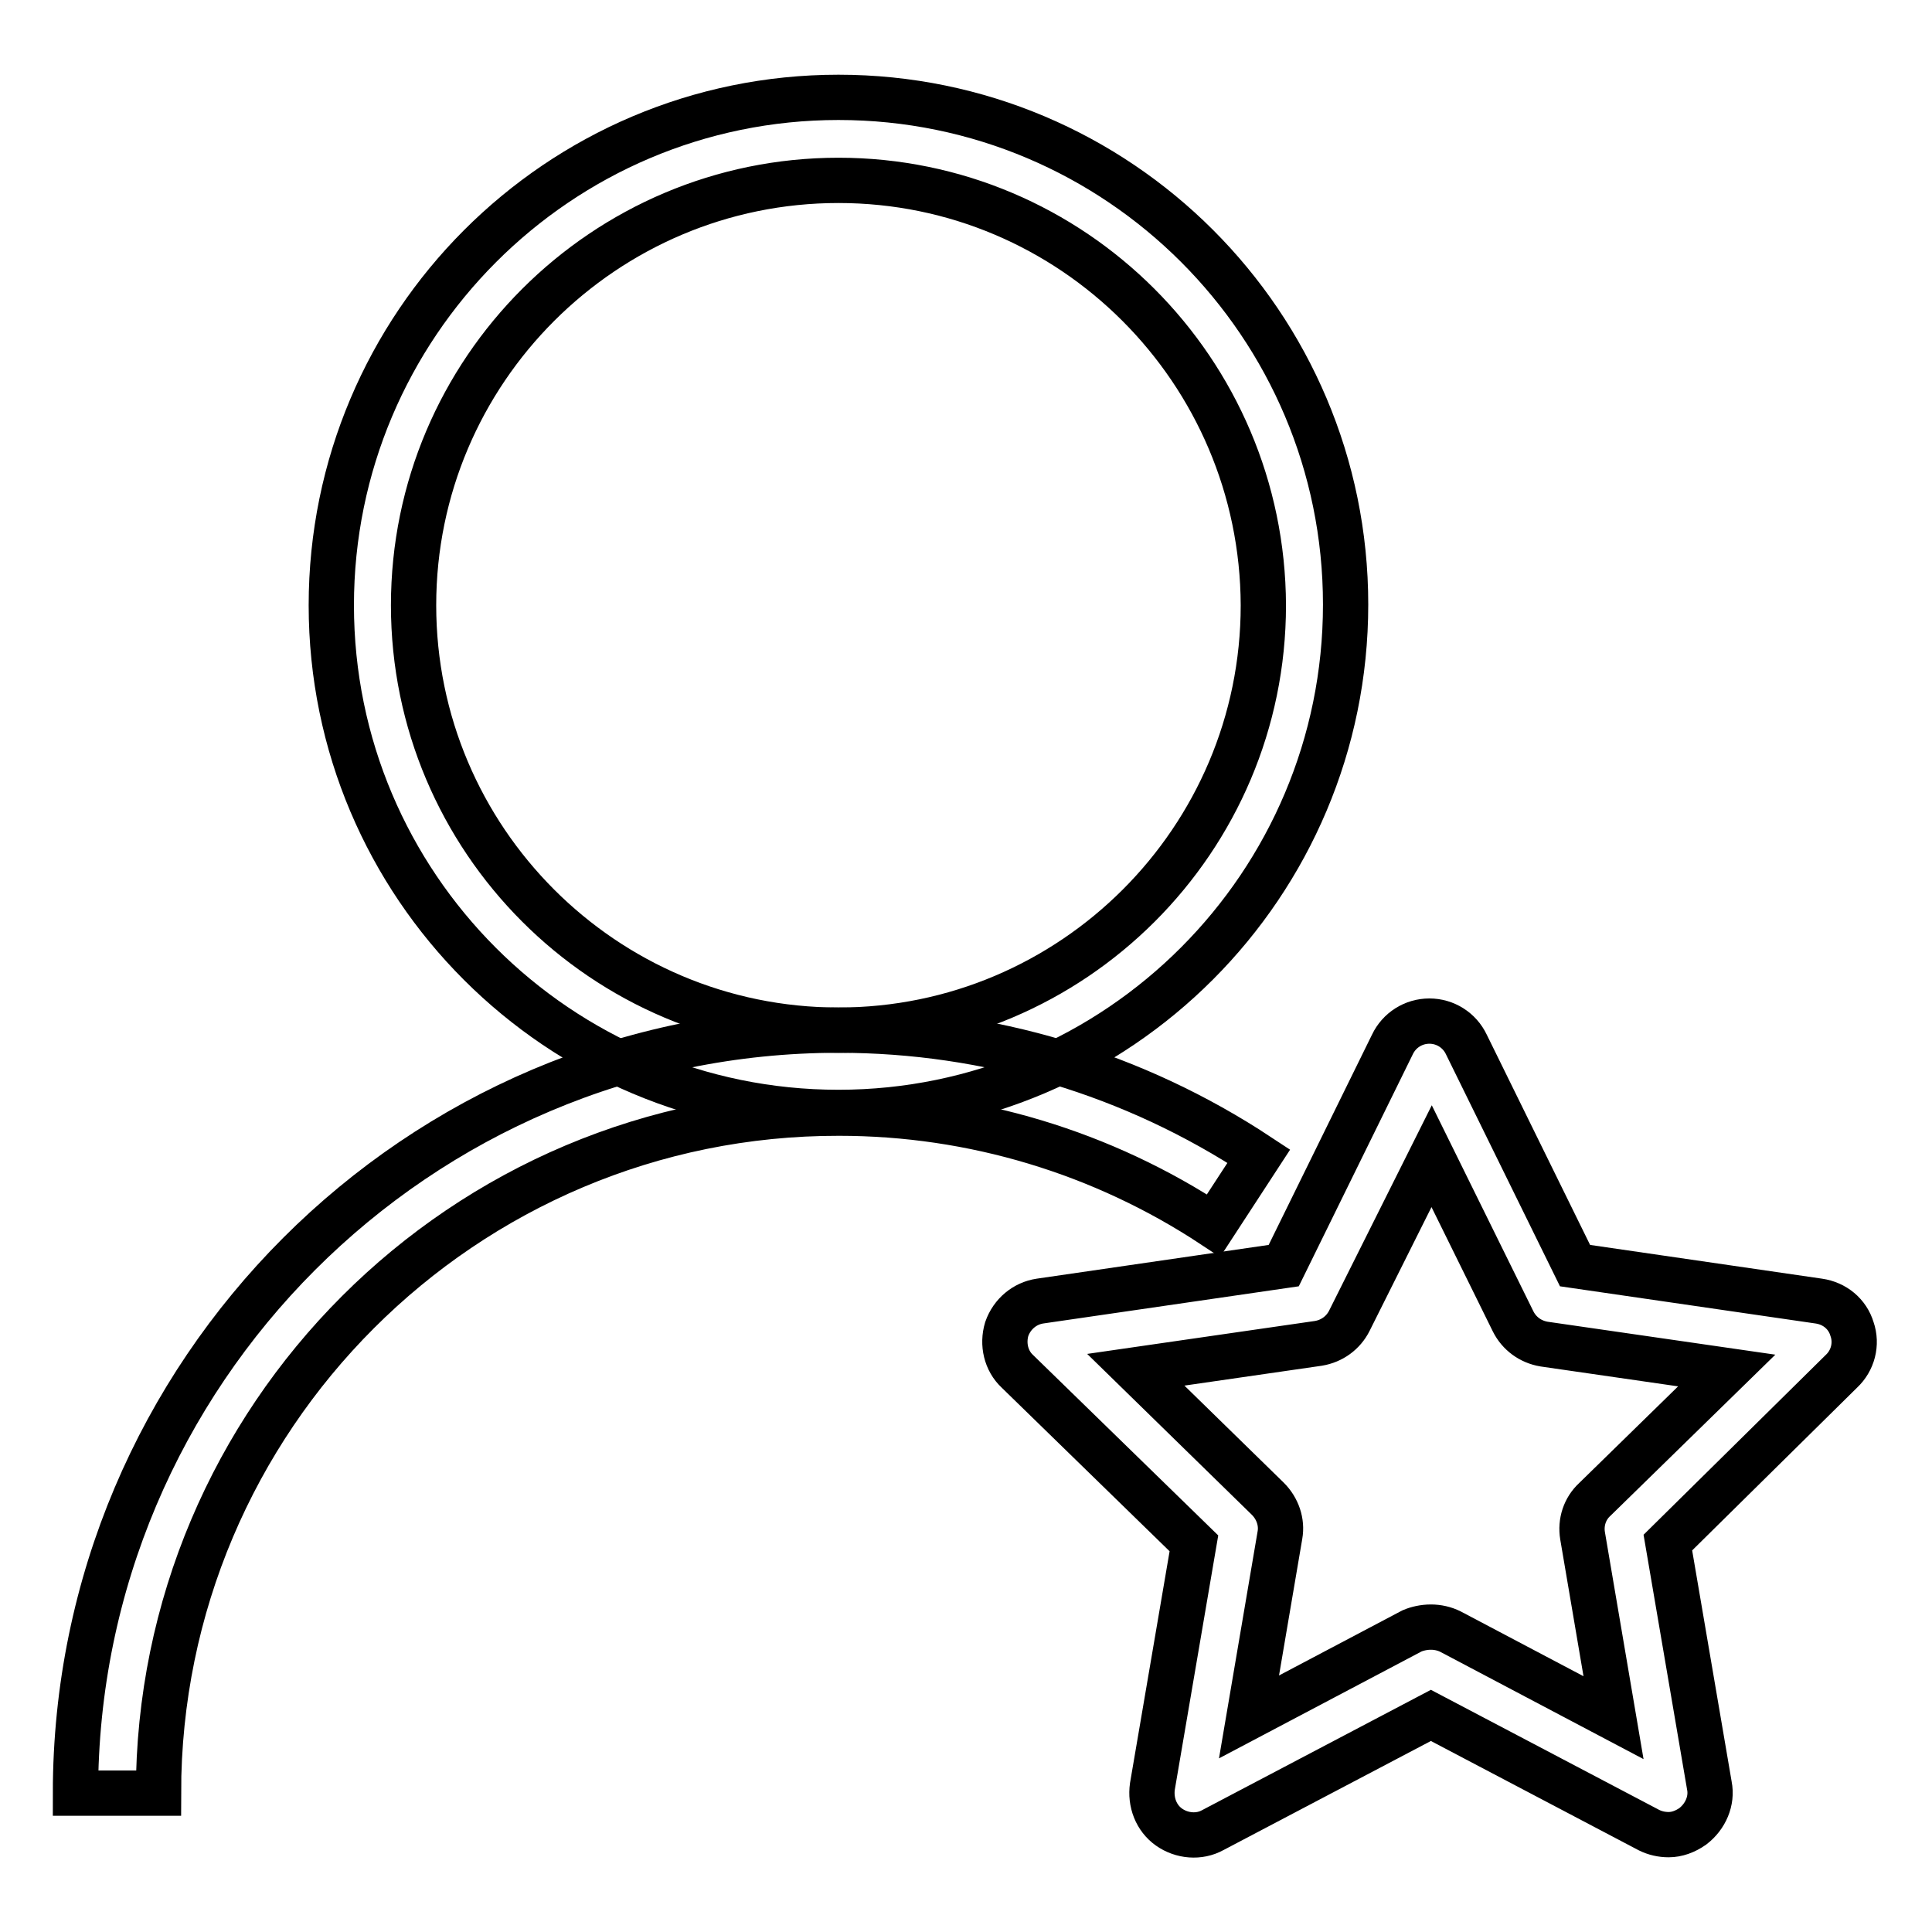
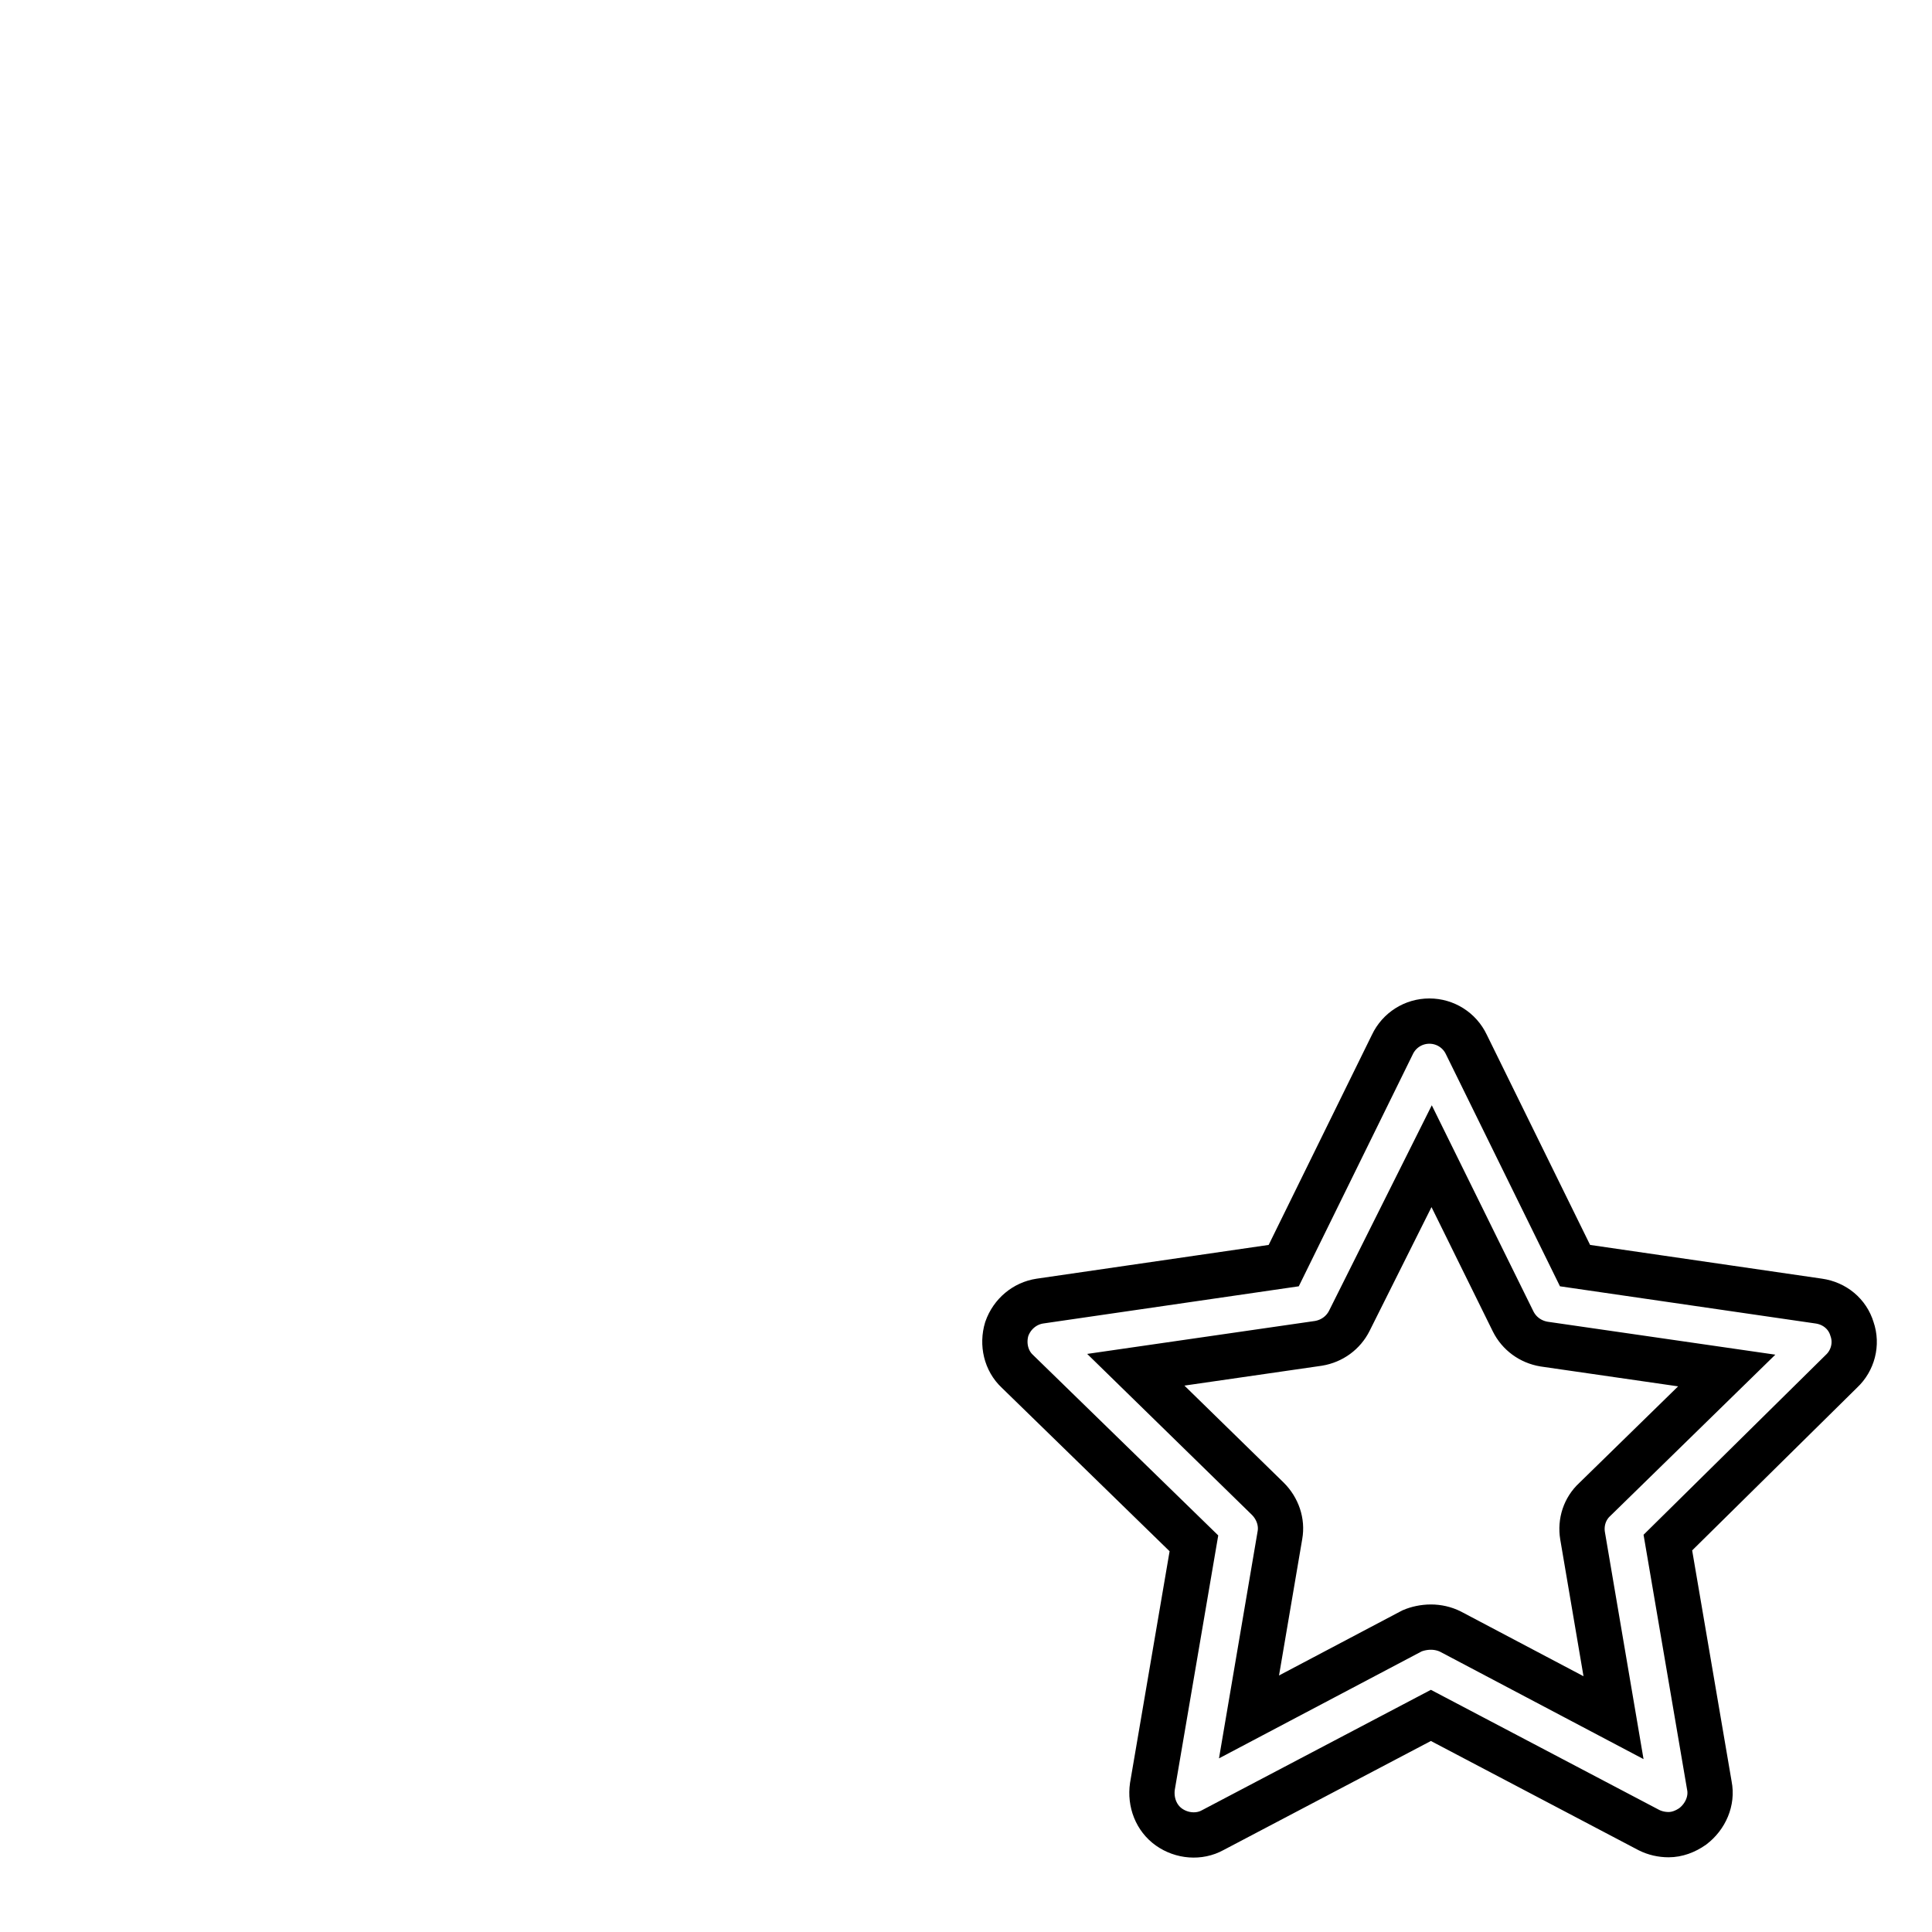
<svg xmlns="http://www.w3.org/2000/svg" version="1.1" x="0px" y="0px" viewBox="0 0 256 256" enable-background="new 0 0 256 256" xml:space="preserve">
  <g>
    <g>
-       <path stroke-width="6" fill-opacity="0" stroke="#000000" d="M111.1,147.4c-37.1,0-67.2-30.1-67.2-67.2S74,12.9,111.1,12.9s67.2,30.1,67.2,67.2S148.2,147.4,111.1,147.4z M111.1,23.9c-31,0-56.3,25.2-56.3,56.3c0,31,25.2,56.3,56.3,56.3c31,0,56.3-25.2,56.3-56.3C167.3,49.1,142.1,23.9,111.1,23.9z" />
-       <path stroke-width="6" fill-opacity="0" stroke="#000000" d="M21,237.6H10c0-55.7,45.3-101.1,101.1-101.1c19.9,0,39.2,5.8,55.7,16.7l-6,9.2c-14.7-9.7-31.9-14.9-49.6-14.9C61.4,147.4,21,187.9,21,237.6z" />
      <path stroke-width="6" fill-opacity="0" stroke="#000000" d="M221.1,243.1c-0.9,0-1.8-0.2-2.6-0.6l-28.9-15.2l-28.9,15.2c-1.8,1-4.1,0.8-5.8-0.4c-1.7-1.2-2.5-3.3-2.2-5.4l5.5-32.2l-23.4-22.8c-1.5-1.4-2-3.6-1.4-5.6c0.7-2,2.4-3.4,4.4-3.7l32.3-4.7l14.4-29.3c0.9-1.9,2.8-3.1,4.9-3.1s4,1.2,4.9,3.1l14.4,29.3l32.3,4.7c2.1,0.3,3.8,1.7,4.4,3.7c0.7,2,0.1,4.2-1.4,5.6L221,204.4l5.5,32.2c0.4,2-0.5,4.1-2.2,5.4C223.3,242.7,222.2,243.1,221.1,243.1z M189.6,215.6c0.9,0,1.8,0.2,2.6,0.6l21.6,11.4l-4.1-24.1c-0.3-1.8,0.3-3.6,1.6-4.8l17.5-17.1l-24.2-3.5c-1.8-0.3-3.3-1.4-4.1-3l-10.8-21.9L178.8,175c-0.8,1.6-2.3,2.7-4.1,3l-24.2,3.5l17.5,17.1c1.3,1.3,1.9,3.1,1.6,4.8l-4.1,24.1l21.6-11.4C187.8,215.8,188.7,215.6,189.6,215.6z" />
    </g>
  </g>
</svg>